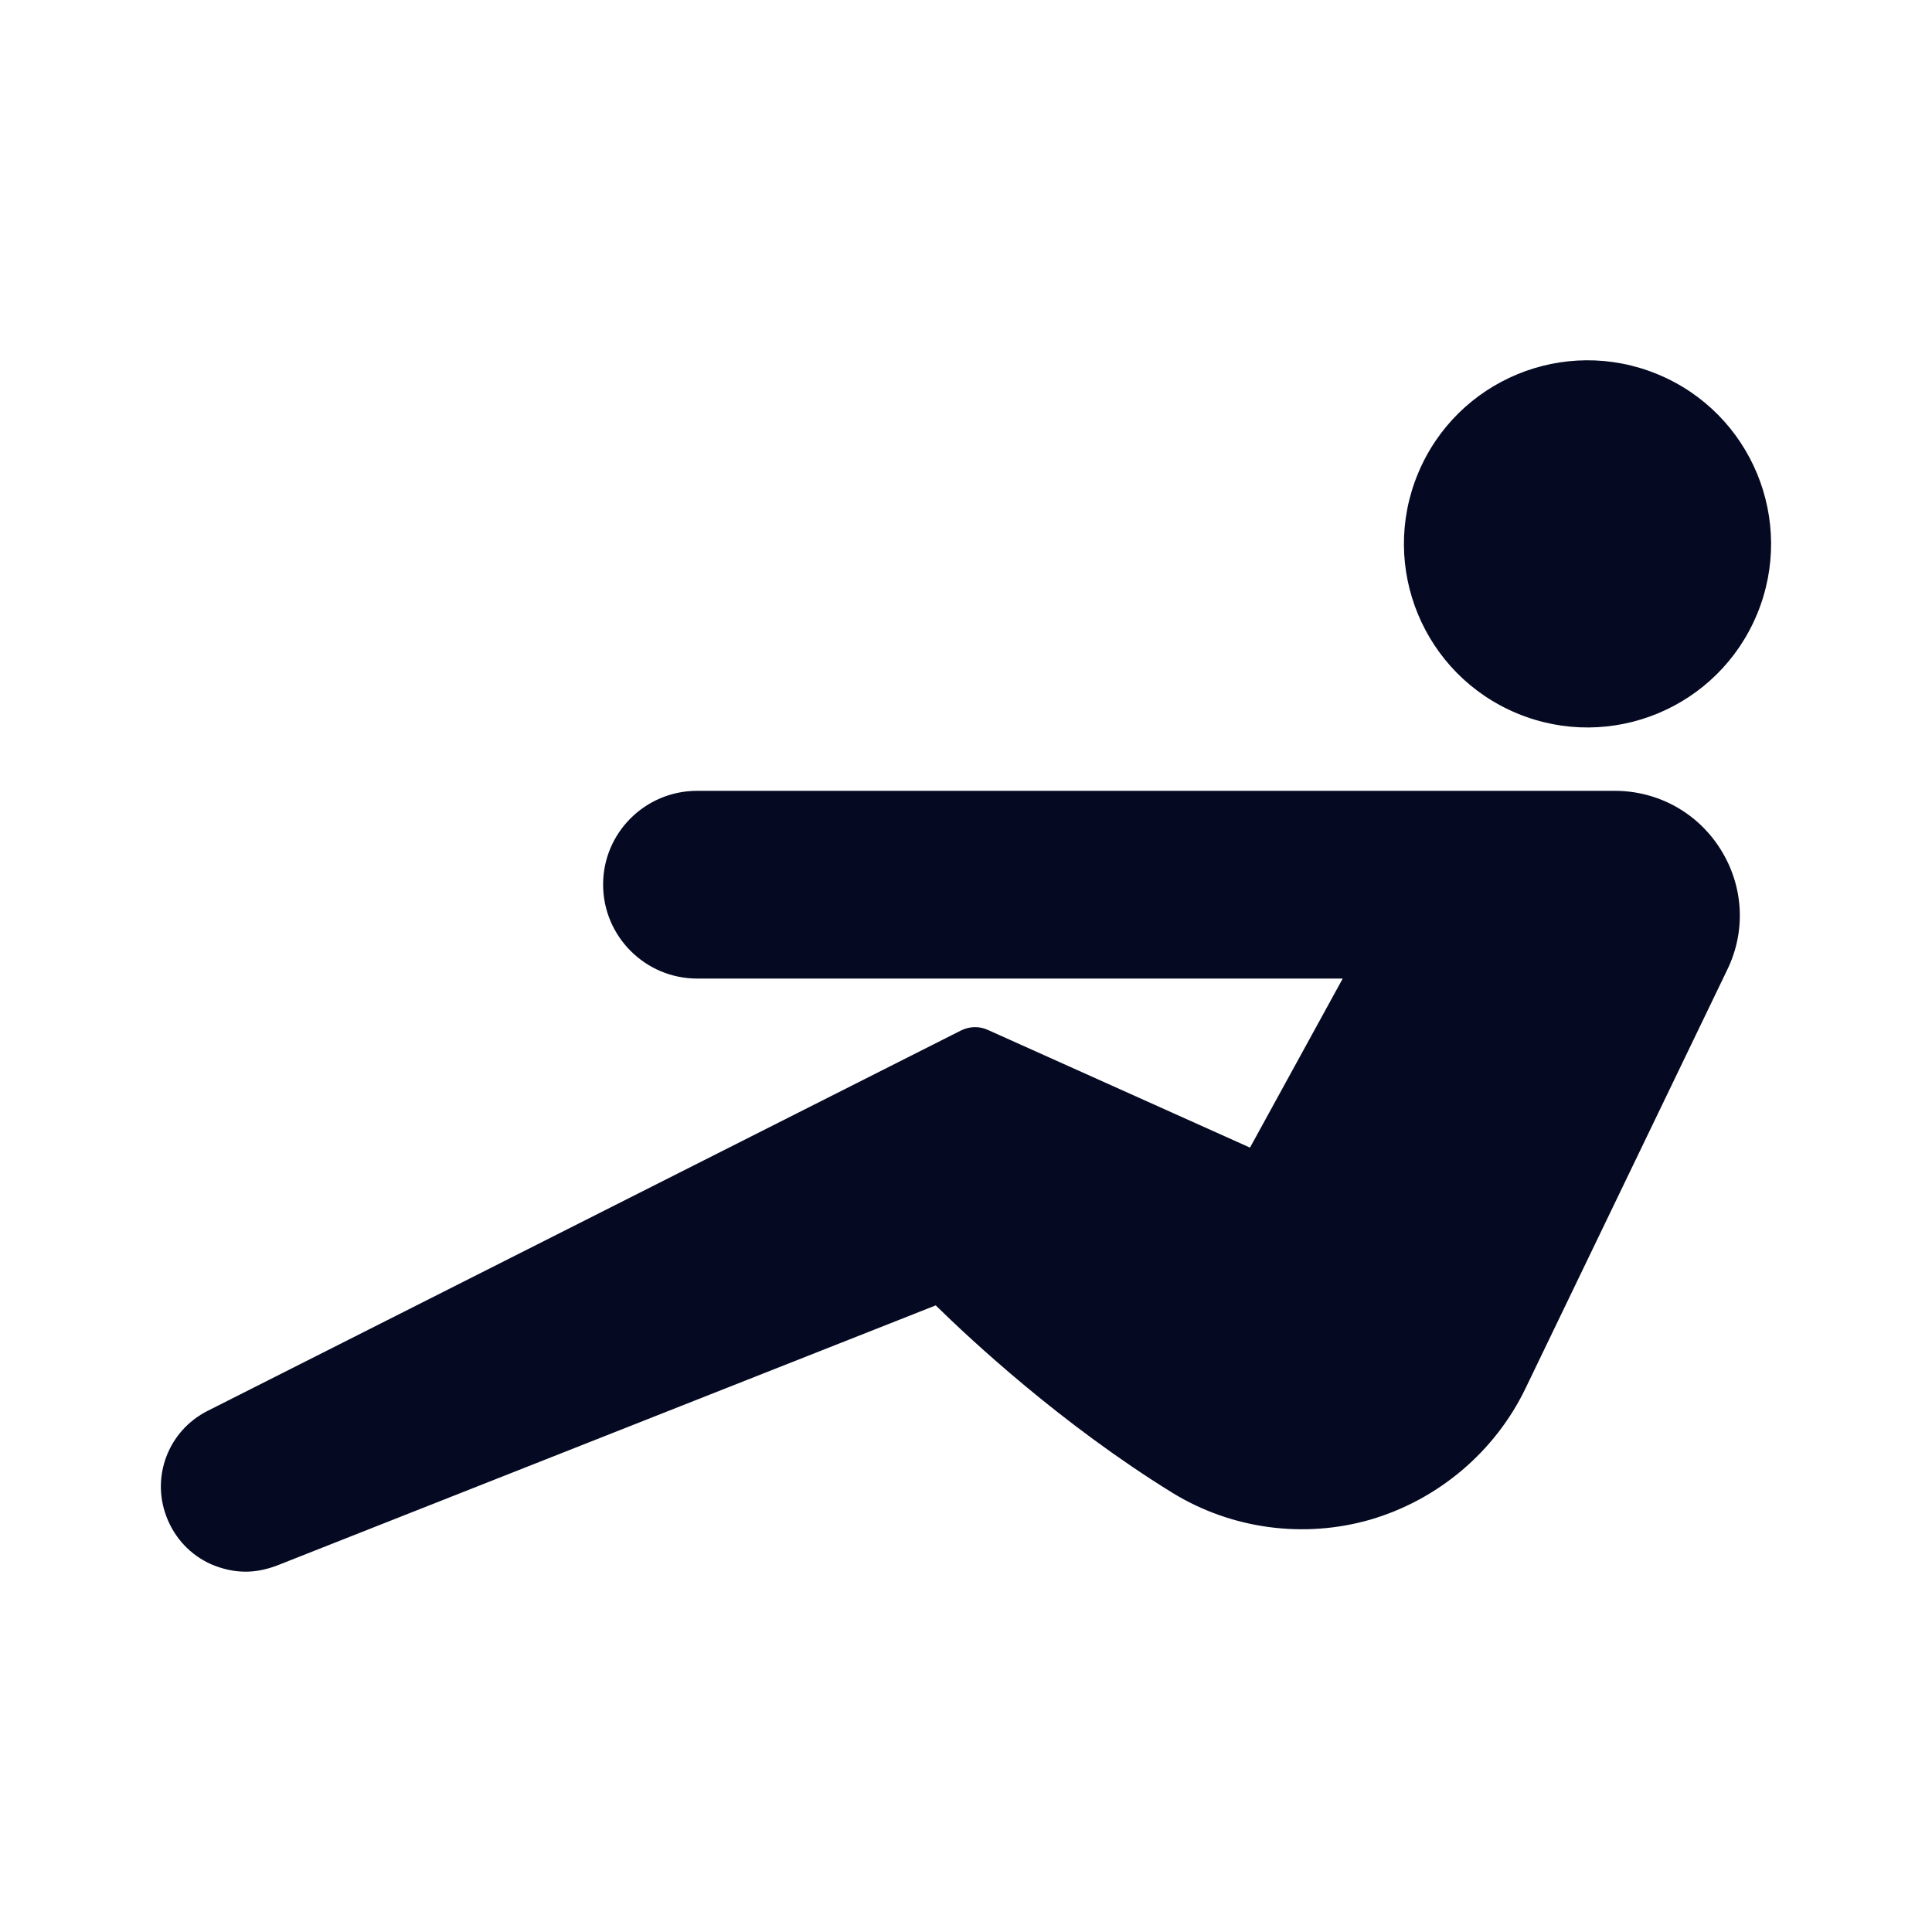
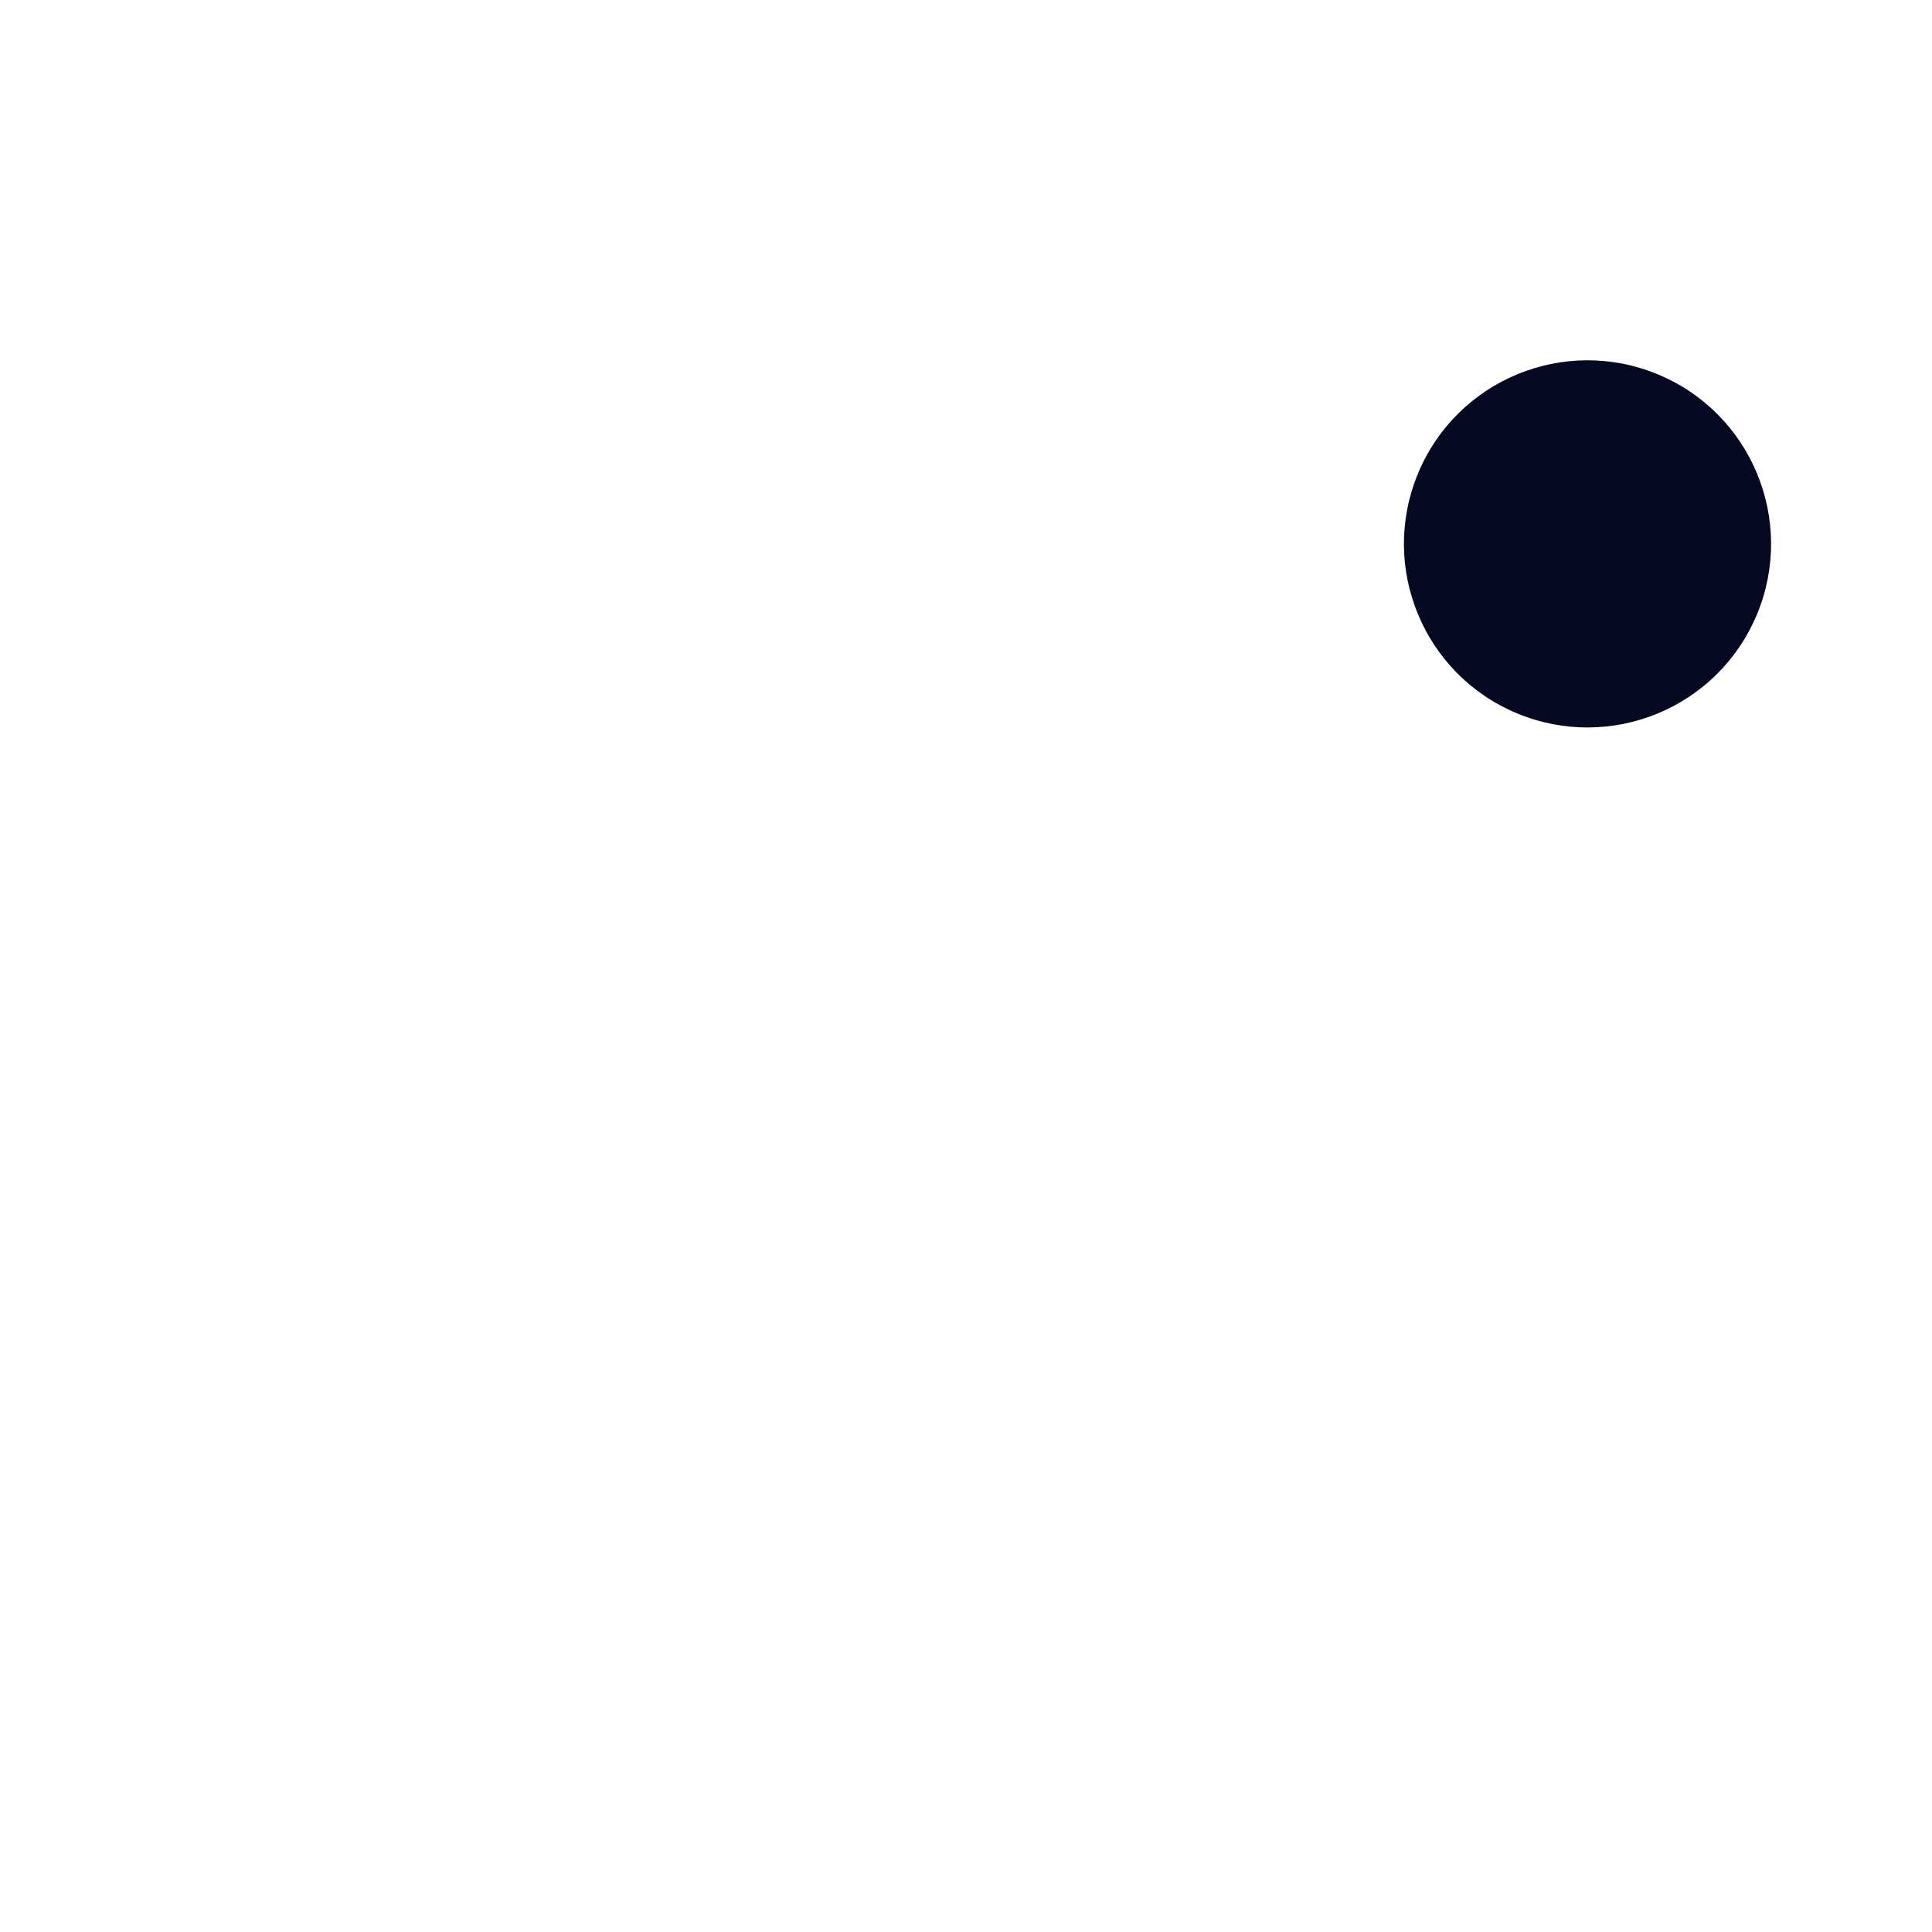
<svg xmlns="http://www.w3.org/2000/svg" width="512pt" height="512pt" version="1.1" viewBox="0 0 512 512">
  <g fill="#050a22">
-     <path d="m55.98 414.55c2.988 1.281 6.059 1.961 9.129 1.961 2.816 0 5.547-0.598 8.277-1.621l174.59-68.949c9.301 9.129 33.281 31.488 62.719 49.664 15.703 9.645 34.902 12.203 52.566 7.082 17.922-5.289 32.852-17.922 40.961-34.645l53.504-111.02c5.035-10.324 4.352-22.273-1.793-32-6.059-9.645-16.555-15.445-27.988-15.445h-243.2c-13.738 0-24.918 11.094-24.918 24.832 0 13.738 11.18 24.918 24.918 24.918h171.09l-24.574 44.801-69.375-31.148c-2.305-1.109-5.035-1.023-7.34 0.172l-199.6 100.78c-10.238 5.207-14.934 17.238-10.836 27.988 2.133 5.633 6.316 10.156 11.863 12.633z" />
    <path d="m439.32 99.195c24.82 10.281 36.605 38.734 26.324 63.555-10.281 24.816-38.734 36.602-63.551 26.324-24.82-10.281-36.605-38.734-26.324-63.555 10.281-24.82 38.734-36.605 63.551-26.324" />
  </g>
</svg>